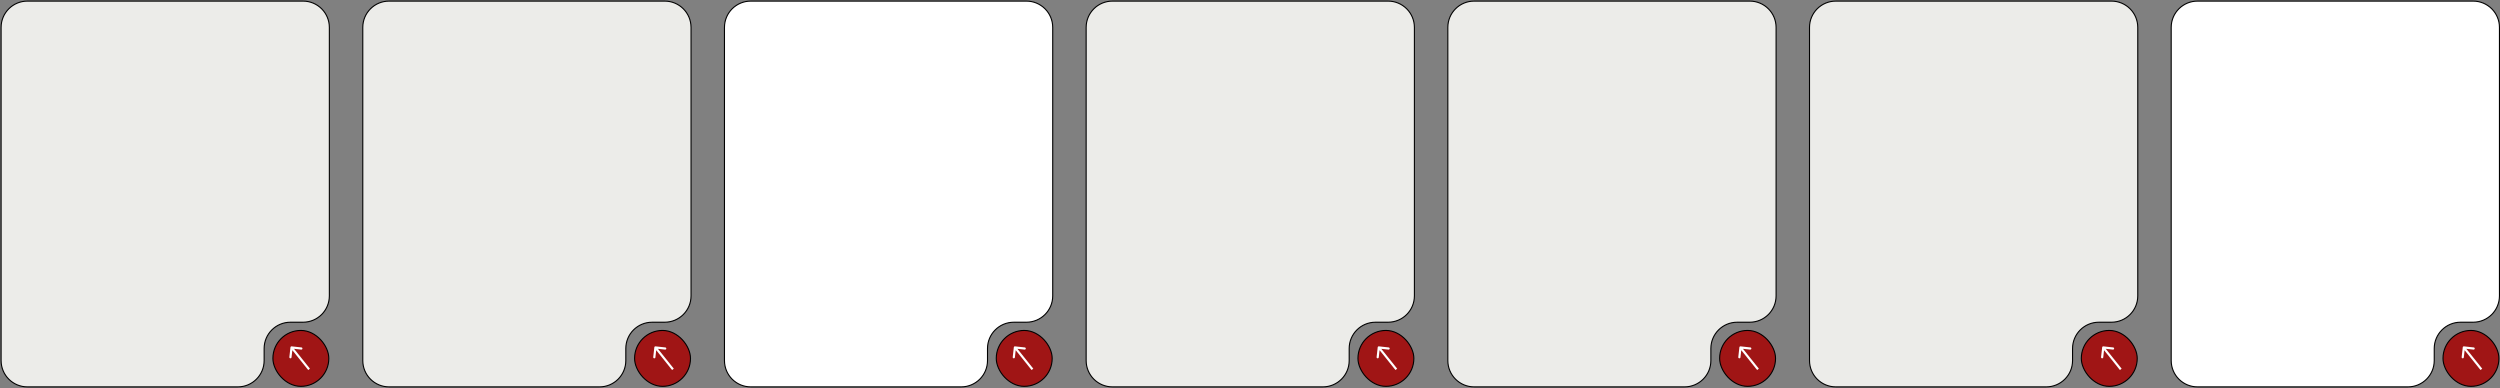
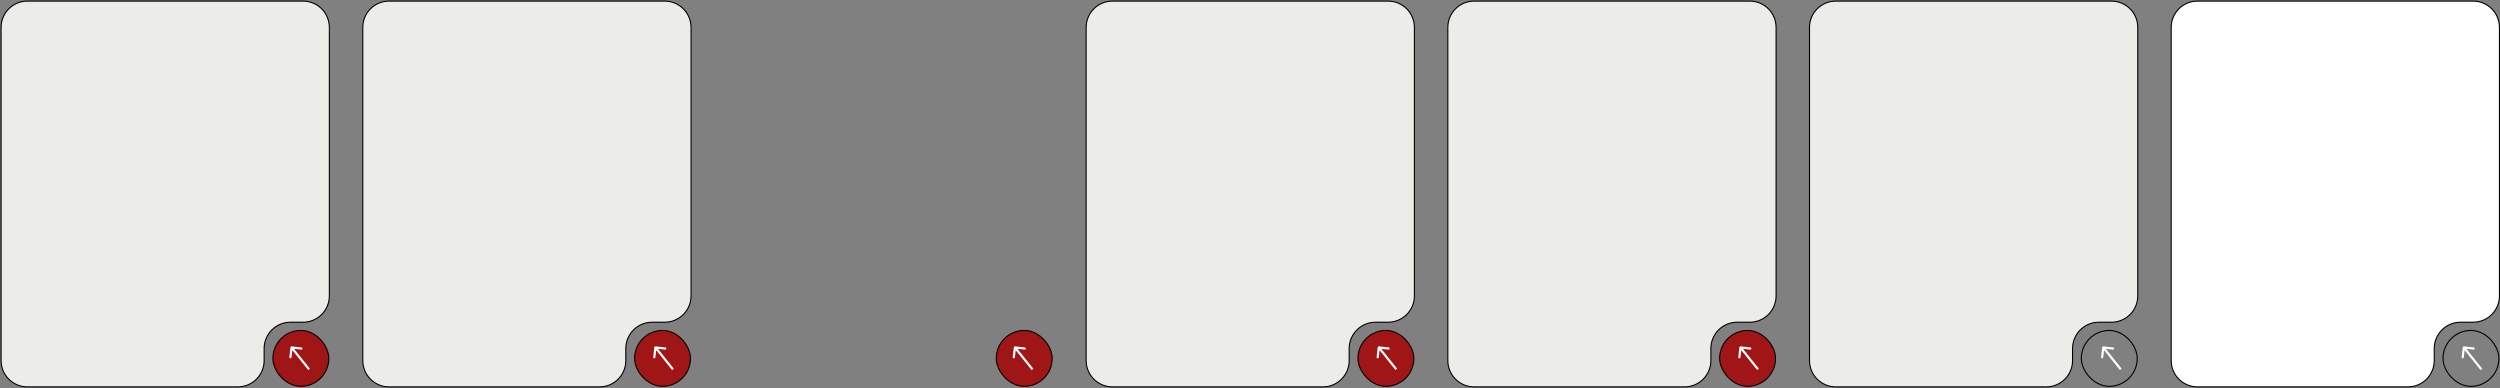
<svg xmlns="http://www.w3.org/2000/svg" width="2281" height="354" viewBox="0 0 2281 354" fill="none">
  <rect x="0" y="0" width="2281" height="354" fill="#808080" stroke="none" />
  <path d="M25 353H217C230.255 353 241 342.255 241 329V318C241 304.745 251.745 294 265 294H276.5C289.755 294 300.5 283.255 300.5 270V25C300.5 11.745 289.755 1 276.5 1H25C11.745 1 1 11.745 1 25V329C1 342.255 11.745 353 25 353Z" fill="#ECECE9" stroke="black" />
  <rect x="249" y="301.5" width="51" height="51" rx="25.5" fill="#A01515" />
  <rect x="249" y="301.5" width="51" height="51" rx="25.5" stroke="black" />
-   <path d="M685 353H877C890.255 353 901 342.255 901 329V318C901 304.745 911.745 294 925 294H936.5C949.755 294 960.5 283.255 960.5 270V25C960.5 11.745 949.755 1 936.5 1H685C671.745 1 661 11.745 661 25V329C661 342.255 671.745 353 685 353Z" fill="white" stroke="black" />
  <rect x="909" y="301.5" width="51" height="51" rx="25.5" fill="#A01515" />
  <rect x="909" y="301.5" width="51" height="51" rx="25.5" stroke="black" />
  <path d="M355 353H547C560.255 353 571 342.255 571 329V318C571 304.745 581.745 294 595 294H606.5C619.755 294 630.5 283.255 630.5 270V25C630.5 11.745 619.755 1 606.5 1H355C341.745 1 331 11.745 331 25V329C331 342.255 341.745 353 355 353Z" fill="#ECECE9" stroke="black" />
  <rect x="579" y="301.5" width="51" height="51" rx="25.5" fill="#A01515" />
  <rect x="579" y="301.5" width="51" height="51" rx="25.5" stroke="black" />
  <path d="M1015 353H1207C1220.25 353 1231 342.255 1231 329V318C1231 304.745 1241.75 294 1255 294H1266.5C1279.75 294 1290.5 283.255 1290.5 270V25C1290.5 11.745 1279.75 1 1266.5 1H1015C1001.75 1 991 11.745 991 25V329C991 342.255 1001.75 353 1015 353Z" fill="#ECECE9" stroke="black" />
  <rect x="1239" y="301.5" width="51" height="51" rx="25.5" fill="#A01515" />
  <rect x="1239" y="301.5" width="51" height="51" rx="25.5" stroke="black" />
  <path d="M1675 353H1867C1880.25 353 1891 342.255 1891 329V318C1891 304.745 1901.75 294 1915 294H1926.5C1939.75 294 1950.5 283.255 1950.5 270V25C1950.5 11.745 1939.75 1 1926.5 1H1675C1661.75 1 1651 11.745 1651 25V329C1651 342.255 1661.75 353 1675 353Z" fill="#ECECE9" stroke="black" />
-   <rect x="1899" y="301.5" width="51" height="51" rx="25.5" fill="#A01515" />
  <rect x="1899" y="301.5" width="51" height="51" rx="25.5" stroke="black" />
  <path d="M1345 353H1537C1550.25 353 1561 342.255 1561 329V318C1561 304.745 1571.75 294 1585 294H1596.5C1609.75 294 1620.5 283.255 1620.5 270V25C1620.5 11.745 1609.75 1 1596.5 1H1345C1331.75 1 1321 11.745 1321 25V329C1321 342.255 1331.75 353 1345 353Z" fill="#ECECE9" stroke="black" />
  <rect x="1569" y="301.5" width="51" height="51" rx="25.5" fill="#A01515" />
  <rect x="1569" y="301.5" width="51" height="51" rx="25.5" stroke="black" />
  <path d="M2005 353H2197C2210.25 353 2221 342.255 2221 329V318C2221 304.745 2231.75 294 2245 294H2256.5C2269.75 294 2280.5 283.255 2280.5 270V25C2280.5 11.745 2269.75 1 2256.5 1H2005C1991.75 1 1981 11.745 1981 25V329C1981 342.255 1991.75 353 2005 353Z" fill="white" stroke="black" />
-   <rect x="2229" y="301.5" width="51" height="51" rx="25.5" fill="#A01515" />
  <rect x="2229" y="301.5" width="51" height="51" rx="25.5" stroke="black" />
  <path d="M266.111 316.006C265.562 315.945 265.067 316.341 265.006 316.89L264.012 325.835C263.951 326.384 264.347 326.878 264.896 326.939C265.445 327 265.939 326.605 266 326.056L266.884 318.105L274.835 318.988C275.384 319.049 275.878 318.653 275.939 318.105C276 317.556 275.605 317.061 275.056 317L266.111 316.006ZM282.781 336.375L266.781 316.376L265.219 317.625L281.219 337.625L282.781 336.375Z" fill="white" />
  <path d="M926.111 316.006C925.562 315.945 925.067 316.341 925.006 316.89L924.012 325.835C923.951 326.384 924.347 326.878 924.896 326.939C925.445 327 925.939 326.605 926 326.056L926.884 318.105L934.835 318.988C935.384 319.049 935.878 318.653 935.939 318.105C936 317.556 935.605 317.061 935.056 317L926.111 316.006ZM942.781 336.375L926.781 316.376L925.219 317.625L941.219 337.625L942.781 336.375Z" fill="white" />
  <path d="M598.111 316.006C597.562 315.945 597.067 316.341 597.006 316.89L596.012 325.835C595.951 326.384 596.347 326.878 596.896 326.939C597.445 327 597.939 326.605 598 326.056L598.884 318.105L606.835 318.988C607.384 319.049 607.878 318.653 607.939 318.105C608 317.556 607.605 317.061 607.056 317L598.111 316.006ZM614.781 336.375L598.781 316.376L597.219 317.625L613.219 337.625L614.781 336.375Z" fill="white" />
  <path d="M1258.11 316.006C1257.56 315.945 1257.07 316.341 1257.01 316.89L1256.01 325.835C1255.95 326.384 1256.35 326.878 1256.9 326.939C1257.44 327 1257.94 326.605 1258 326.056L1258.88 318.105L1266.83 318.988C1267.38 319.049 1267.88 318.653 1267.94 318.105C1268 317.556 1267.6 317.061 1267.06 317L1258.11 316.006ZM1274.78 336.375L1258.78 316.376L1257.22 317.625L1273.22 337.625L1274.78 336.375Z" fill="white" />
  <path d="M1588.11 316.006C1587.56 315.945 1587.07 316.341 1587.01 316.89L1586.01 325.835C1585.95 326.384 1586.35 326.878 1586.9 326.939C1587.44 327 1587.94 326.605 1588 326.056L1588.88 318.105L1596.83 318.988C1597.38 319.049 1597.88 318.653 1597.94 318.105C1598 317.556 1597.6 317.061 1597.06 317L1588.11 316.006ZM1604.78 336.375L1588.78 316.376L1587.22 317.625L1603.22 337.625L1604.78 336.375Z" fill="white" />
  <path d="M1919.11 316.006C1918.56 315.945 1918.07 316.341 1918.01 316.89L1917.01 325.835C1916.95 326.384 1917.35 326.878 1917.9 326.939C1918.44 327 1918.94 326.605 1919 326.056L1919.88 318.105L1927.83 318.988C1928.38 319.049 1928.88 318.653 1928.94 318.105C1929 317.556 1928.6 317.061 1928.06 317L1919.11 316.006ZM1935.78 336.375L1919.78 316.376L1918.22 317.625L1934.22 337.625L1935.78 336.375Z" fill="white" />
  <path d="M2248.11 316.006C2247.56 315.945 2247.07 316.341 2247.01 316.89L2246.01 325.835C2245.95 326.384 2246.35 326.878 2246.9 326.939C2247.44 327 2247.94 326.605 2248 326.056L2248.88 318.105L2256.83 318.988C2257.38 319.049 2257.88 318.653 2257.94 318.105C2258 317.556 2257.6 317.061 2257.06 317L2248.11 316.006ZM2264.78 336.375L2248.78 316.376L2247.22 317.625L2263.22 337.625L2264.78 336.375Z" fill="white" />
</svg>